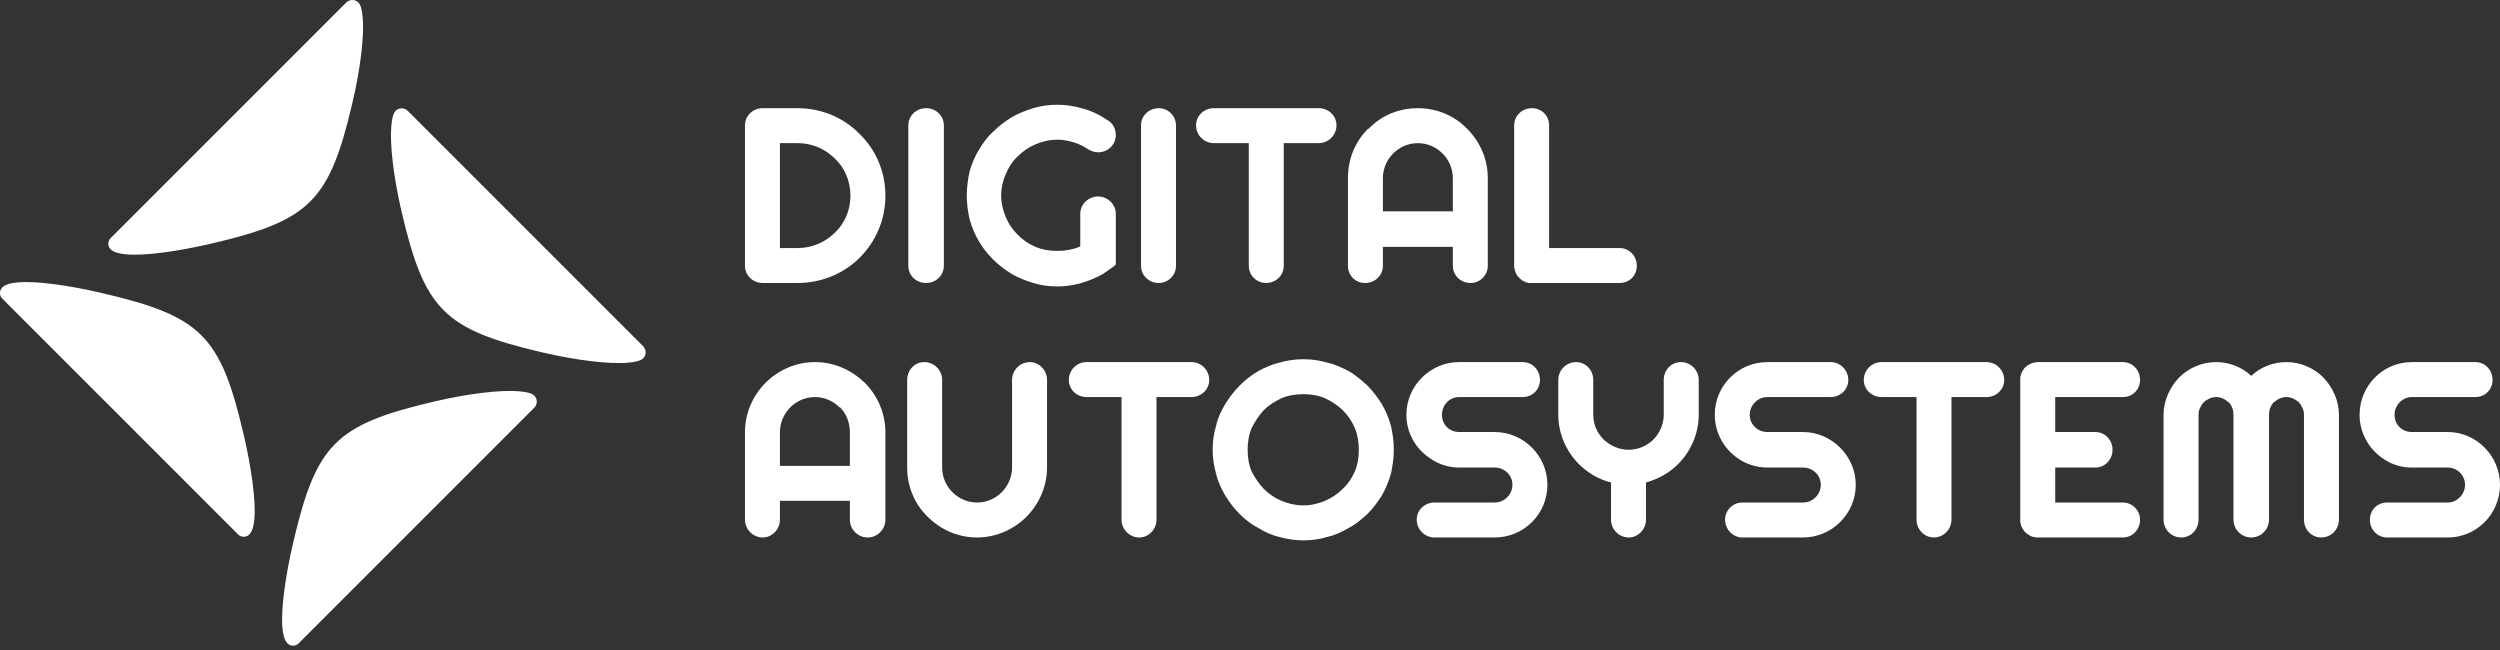
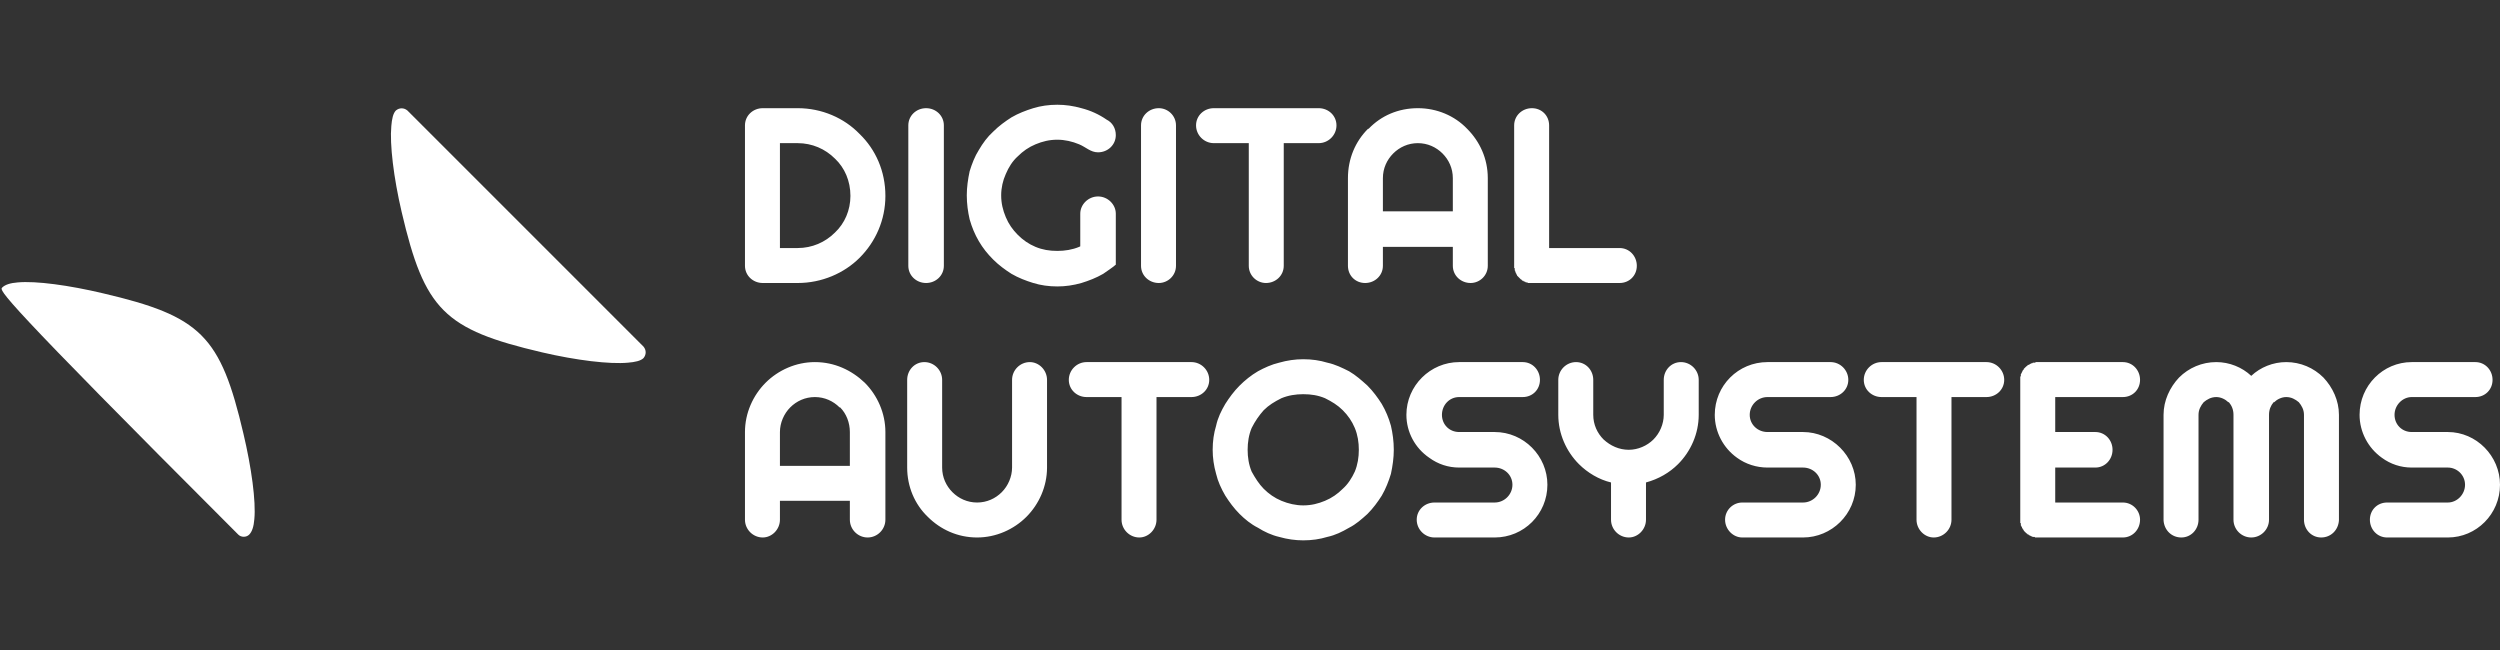
<svg xmlns="http://www.w3.org/2000/svg" width="500" height="130" viewBox="0 0 500 130" fill="none">
  <rect x="0" y="0" width="500" height="130" fill="#333333" stroke="none" />
-   <path d="M22.095 49.837C21.522 49.264 21.522 48.232 22.095 47.659L69.324 0.43C70.012 -0.143 70.929 -0.143 71.617 0.43C72.19 1.003 72.419 2.035 72.534 3.525C72.878 7.193 72.075 13.842 70.471 20.605C65.885 40.208 61.988 44.105 42.386 48.69C35.508 50.295 28.859 51.212 25.191 50.868C23.815 50.754 22.669 50.41 22.095 49.837Z" fill="white" />
  <path d="M79.183 22.095C79.871 21.522 80.788 21.522 81.475 22.095L128.704 69.324C129.277 70.012 129.277 70.929 128.704 71.617C128.131 72.19 126.985 72.419 125.609 72.534C121.941 72.878 115.292 72.075 108.414 70.471C88.812 65.885 84.915 61.988 80.329 42.386C78.724 35.508 77.922 28.859 78.266 25.191C78.38 23.815 78.61 22.669 79.183 22.095Z" fill="white" />
-   <path d="M106.924 79.183C107.497 79.87 107.497 80.787 106.924 81.475L59.695 128.704C59.122 129.277 58.09 129.277 57.517 128.704C56.944 128.131 56.6 126.984 56.485 125.609C56.142 121.941 57.059 115.292 58.663 108.414C63.249 88.812 67.146 84.914 86.749 80.329C93.512 78.724 100.275 77.922 103.829 78.266C105.319 78.38 106.351 78.609 106.924 79.183Z" fill="white" />
-   <path d="M49.837 106.924C49.264 107.497 48.232 107.497 47.659 106.924L0.43 59.695C-0.143 59.122 -0.143 58.09 0.43 57.517C1.003 56.944 2.035 56.6 3.525 56.485C7.193 56.142 13.842 57.059 20.605 58.663C40.208 63.249 44.105 67.146 48.69 86.748C50.295 93.512 51.212 100.275 50.868 103.829C50.754 105.319 50.41 106.351 49.837 106.924Z" fill="white" />
+   <path d="M49.837 106.924C49.264 107.497 48.232 107.497 47.659 106.924C-0.143 59.122 -0.143 58.09 0.43 57.517C1.003 56.944 2.035 56.6 3.525 56.485C7.193 56.142 13.842 57.059 20.605 58.663C40.208 63.249 44.105 67.146 48.69 86.748C50.295 93.512 51.212 100.275 50.868 103.829C50.754 105.319 50.41 106.351 49.837 106.924Z" fill="white" />
  <path d="M271.766 89.958C271.766 88.468 271.537 86.978 270.963 85.602C270.39 84.227 269.588 83.08 268.556 82.049C267.524 81.017 266.378 80.329 265.002 79.641C263.627 79.068 262.251 78.839 260.646 78.839C259.156 78.839 257.666 79.068 256.29 79.641C254.915 80.329 253.768 81.017 252.737 82.049C251.82 83.08 251.017 84.227 250.329 85.602C249.756 86.978 249.527 88.468 249.527 89.958C249.527 91.448 249.756 92.939 250.329 94.314C251.017 95.575 251.82 96.836 252.737 97.753C253.768 98.785 254.915 99.587 256.29 100.161C257.666 100.734 259.156 101.078 260.646 101.078C262.251 101.078 263.627 100.734 265.002 100.161C266.378 99.587 267.524 98.785 268.556 97.753C269.588 96.836 270.39 95.575 270.963 94.314C271.537 92.939 271.766 91.448 271.766 89.958ZM278.758 89.958C278.758 91.563 278.529 93.168 278.185 94.773C277.727 96.263 277.154 97.753 276.351 99.129C275.549 100.39 274.632 101.651 273.485 102.797C272.339 103.829 271.193 104.861 269.817 105.548C268.441 106.351 267.066 107.039 265.461 107.382C263.971 107.841 262.366 108.07 260.646 108.07C259.042 108.07 257.437 107.841 255.832 107.382C254.342 107.039 252.851 106.351 251.59 105.548C250.215 104.861 248.954 103.829 247.922 102.797C246.776 101.651 245.859 100.39 245.056 99.129C244.254 97.753 243.566 96.263 243.222 94.773C242.764 93.168 242.534 91.563 242.534 89.958C242.534 88.239 242.764 86.634 243.222 85.144C243.566 83.539 244.254 82.163 245.056 80.788C245.859 79.527 246.776 78.266 247.922 77.119C248.954 76.088 250.215 75.056 251.59 74.254C252.851 73.566 254.342 72.878 255.832 72.534C257.437 72.076 259.042 71.846 260.646 71.846C262.366 71.846 263.971 72.076 265.461 72.534C267.066 72.878 268.441 73.566 269.817 74.254C271.193 75.056 272.339 76.088 273.485 77.119C274.632 78.266 275.549 79.527 276.351 80.788C277.154 82.163 277.727 83.539 278.185 85.144C278.529 86.634 278.758 88.239 278.758 89.958ZM185.218 21.637C187.167 21.637 188.772 23.127 188.772 25.076V53.161C188.772 55.11 187.167 56.6 185.218 56.6C183.269 56.6 181.664 55.11 181.664 53.161V25.076C181.664 23.127 183.269 21.637 185.218 21.637ZM253.195 21.637H263.741C265.69 21.637 267.295 23.127 267.295 25.076C267.295 27.025 265.69 28.63 263.741 28.63H256.749V53.161C256.749 55.11 255.144 56.6 253.195 56.6C251.361 56.6 249.756 55.11 249.756 53.161V28.63H242.764C240.815 28.63 239.21 27.025 239.21 25.076C239.21 23.127 240.815 21.637 242.764 21.637H253.195ZM231.759 21.637C233.593 21.637 235.198 23.127 235.198 25.076V53.161C235.198 55.11 233.593 56.6 231.759 56.6C229.81 56.6 228.205 55.11 228.205 53.161V25.076C228.205 23.127 229.81 21.637 231.759 21.637ZM327.363 53.161C327.363 55.11 325.873 56.6 323.924 56.6H306.385H306.27H306.156H306.041H305.926H305.812H305.697H305.582L305.468 56.486H305.353H305.239H305.124V56.371H305.009H304.895V56.256H304.78H304.665V56.142H304.551H304.436V56.027H304.322V55.912H304.207L304.092 55.798L303.978 55.683L303.863 55.568L303.748 55.454L303.634 55.339L303.519 55.224L303.404 55.11V54.995L303.29 54.881V54.766L303.175 54.651V54.537L303.061 54.422V54.307V54.193L302.946 54.078V53.964V53.849V53.734V53.62H302.831V53.505V53.39V53.276V53.161V25.076C302.831 23.127 304.436 21.637 306.385 21.637C308.334 21.637 309.824 23.127 309.824 25.076V49.608H323.924C325.873 49.608 327.363 51.212 327.363 53.161ZM283.573 21.637C287.356 21.637 290.909 23.127 293.431 25.764C295.953 28.286 297.558 31.725 297.558 35.622V53.161C297.558 55.11 295.953 56.6 294.119 56.6C292.17 56.6 290.566 55.11 290.566 53.161V49.378H276.58V53.161C276.58 55.11 274.976 56.6 273.027 56.6C271.078 56.6 269.588 55.11 269.588 53.161V35.622C269.588 31.725 271.078 28.286 273.6 25.764H273.715C276.236 23.127 279.675 21.637 283.573 21.637ZM290.566 42.271V35.622C290.566 33.673 289.763 31.954 288.502 30.693C287.241 29.432 285.522 28.63 283.573 28.63C281.624 28.63 279.905 29.432 278.644 30.693C277.383 31.954 276.58 33.673 276.58 35.622V42.271H290.566ZM227.861 72.419H238.293C240.242 72.419 241.847 74.024 241.847 75.973C241.847 77.922 240.242 79.412 238.293 79.412H231.3V103.943C231.3 105.892 229.696 107.497 227.861 107.497C225.913 107.497 224.308 105.892 224.308 103.943V79.412H217.315C215.366 79.412 213.762 77.922 213.762 75.973C213.762 74.024 215.366 72.419 217.315 72.419H227.861ZM162.979 72.419C166.877 72.419 170.316 74.024 172.952 76.546C175.474 79.068 177.079 82.622 177.079 86.405V103.943C177.079 105.892 175.474 107.497 173.525 107.497C171.577 107.497 169.972 105.892 169.972 103.943V100.161H155.987V103.943C155.987 105.892 154.382 107.497 152.548 107.497C150.599 107.497 148.994 105.892 148.994 103.943V86.405C148.994 82.622 150.599 79.068 153.121 76.546C155.643 74.024 159.196 72.419 162.979 72.419ZM169.972 93.168V86.405C169.972 84.57 169.284 82.736 168.023 81.475H167.908C166.647 80.215 164.928 79.412 162.979 79.412C161.03 79.412 159.311 80.215 158.05 81.475C156.789 82.736 155.987 84.57 155.987 86.405V93.168H169.972ZM195.42 107.497C191.523 107.497 188.084 105.892 185.562 103.37C182.925 100.848 181.435 97.295 181.435 93.512V75.973C181.435 74.024 182.925 72.419 184.874 72.419C186.823 72.419 188.428 74.024 188.428 75.973C188.428 81.819 188.428 87.666 188.428 93.512C188.428 95.461 189.23 97.18 190.491 98.441C191.752 99.702 193.472 100.504 195.42 100.504C197.369 100.504 199.089 99.702 200.35 98.441C201.61 97.18 202.413 95.346 202.413 93.512C202.413 87.666 202.413 81.819 202.413 75.973C202.413 74.024 204.018 72.419 205.967 72.419C207.801 72.419 209.406 74.024 209.406 75.973V93.512C209.406 97.295 207.801 100.848 205.279 103.37C202.757 105.892 199.203 107.497 195.42 107.497ZM386.743 72.419H397.289C399.238 72.419 400.842 74.024 400.842 75.973C400.842 77.922 399.238 79.412 397.289 79.412H390.296V103.943C390.296 105.892 388.691 107.497 386.743 107.497C384.908 107.497 383.304 105.892 383.304 103.943V79.412H376.311C374.362 79.412 372.757 77.922 372.757 75.973C372.757 74.024 374.362 72.419 376.311 72.419H386.743ZM322.204 96.492C319.797 95.919 317.504 94.544 315.785 92.824C313.263 90.302 311.658 86.749 311.658 82.966V75.973C311.658 74.024 313.263 72.419 315.212 72.419C317.16 72.419 318.651 74.024 318.651 75.973C318.651 81.819 318.651 77.119 318.651 82.966C318.651 84.914 319.453 86.634 320.714 87.895C322.09 89.156 323.809 89.958 325.758 89.958C327.592 89.958 329.426 89.156 330.687 87.895C331.948 86.634 332.75 84.8 332.75 82.966C332.75 77.119 332.75 81.819 332.75 75.973C332.75 74.024 334.241 72.419 336.189 72.419C338.138 72.419 339.743 74.024 339.743 75.973V82.966C339.743 86.749 338.138 90.302 335.616 92.824C333.897 94.544 331.719 95.805 329.197 96.492V103.943C329.197 105.892 327.592 107.497 325.758 107.497C323.809 107.497 322.204 105.892 322.204 103.943V96.492ZM422.508 89.958C422.508 91.907 421.018 93.512 419.069 93.512H411.045V100.504H424.571C426.52 100.504 428.01 102.109 428.01 103.943C428.01 105.892 426.52 107.497 424.571 107.497H407.491H407.377H407.262H407.147H407.033L406.918 107.382H406.803H406.689H406.574H406.459V107.268H406.345H406.23L406.116 107.153H406.001L405.886 107.039H405.772V106.924H405.657H405.542V106.809H405.428V106.695H405.313L405.198 106.58L405.084 106.465L404.969 106.351L404.855 106.236L404.74 106.122V106.007L404.625 105.892L404.511 105.778V105.663L404.396 105.548V105.434L404.281 105.319V105.204L404.167 105.09V104.975V104.861V104.746V104.631H404.052V104.517V104.402V104.287V104.173V104.058V103.943V75.973V75.858V75.744V75.629V75.514V75.4V75.285H404.167V75.171V75.056V74.941V74.827L404.281 74.712V74.597L404.396 74.483V74.368L404.511 74.254V74.139L404.625 74.024L404.74 73.91V73.795L404.855 73.68L404.969 73.566L405.084 73.451L405.198 73.337L405.313 73.222H405.428V73.107H405.542V72.993H405.657H405.772V72.878H405.886H406.001V72.763H406.116H406.23V72.649H406.345H406.459L406.574 72.534H406.689H406.803H406.918H407.033L407.147 72.419H407.262H407.377H407.491H424.571C426.52 72.419 428.01 74.024 428.01 75.973C428.01 77.922 426.52 79.412 424.571 79.412H411.045V86.405H419.069C421.018 86.405 422.508 88.01 422.508 89.958ZM443.257 72.419C445.893 72.419 448.415 73.451 450.249 75.171C452.083 73.451 454.605 72.419 457.242 72.419C460.108 72.419 462.744 73.566 464.693 75.514C466.527 77.463 467.788 80.1 467.788 82.966V103.943V104.058C467.673 106.007 466.183 107.497 464.234 107.497C462.286 107.497 460.795 105.892 460.795 103.943V103.829V82.966C460.795 81.934 460.337 81.132 459.764 80.444C459.076 79.871 458.274 79.412 457.242 79.412C456.325 79.412 455.408 79.871 454.835 80.444H454.72C454.147 81.132 453.803 81.934 453.803 82.966V103.829V103.943C453.803 105.892 452.198 107.497 450.249 107.497C448.3 107.497 446.696 105.892 446.696 103.943V103.829V82.966C446.696 81.934 446.352 81.132 445.779 80.444H445.664C445.091 79.871 444.174 79.412 443.257 79.412C442.225 79.412 441.422 79.871 440.735 80.444C440.162 81.132 439.703 81.934 439.703 82.966V103.829V103.943C439.703 105.892 438.213 107.497 436.264 107.497C434.315 107.497 432.825 106.007 432.71 104.058V103.943V82.966C432.71 80.1 433.971 77.463 435.805 75.514C437.754 73.566 440.391 72.419 443.257 72.419ZM471.915 82.966C471.915 77.119 476.615 72.419 482.346 72.419H495.071C497.019 72.419 498.51 74.024 498.51 75.973C498.51 77.922 497.019 79.412 495.071 79.412H482.346C480.512 79.412 478.907 81.017 478.907 82.966C478.907 84.914 480.398 86.405 482.346 86.405H486.015H487.276H489.568C495.3 86.405 500 91.219 500 96.951C500 102.797 495.3 107.497 489.568 107.497H477.417C475.468 107.497 473.978 105.892 473.978 103.943C473.978 101.995 475.468 100.504 477.417 100.504H489.568C491.402 100.504 493.007 98.9 493.007 96.951C493.007 95.002 491.402 93.512 489.568 93.512H487.276H486.015H482.346C480.168 93.512 478.105 92.824 476.385 91.563C473.634 89.614 471.915 86.405 471.915 82.966ZM342.953 82.966C342.953 77.119 347.653 72.419 353.499 72.419H366.109C368.057 72.419 369.662 74.024 369.662 75.973C369.662 77.922 368.057 79.412 366.109 79.412H353.499C351.55 79.412 349.945 81.017 349.945 82.966C349.945 84.914 351.55 86.405 353.499 86.405H357.053H358.314H360.606C366.338 86.405 371.153 91.219 371.153 96.951C371.153 102.797 366.338 107.497 360.606 107.497H348.455C346.621 107.497 345.016 105.892 345.016 103.943C345.016 101.995 346.621 100.504 348.455 100.504H360.606C362.555 100.504 364.16 98.9 364.16 96.951C364.16 95.002 362.555 93.512 360.606 93.512H358.314H357.053H353.499C351.321 93.512 349.143 92.824 347.423 91.563C344.672 89.614 342.953 86.405 342.953 82.966ZM281.28 82.966C281.28 77.119 286.095 72.419 291.827 72.419H304.551C306.5 72.419 307.99 74.024 307.99 75.973C307.99 77.922 306.5 79.412 304.551 79.412H291.827C289.878 79.412 288.388 81.017 288.388 82.966C288.388 84.914 289.878 86.405 291.827 86.405H295.38H296.756H298.934C304.78 86.405 309.48 91.219 309.48 96.951C309.48 102.797 304.78 107.497 298.934 107.497H286.897C284.949 107.497 283.344 105.892 283.344 103.943C283.344 101.995 284.949 100.504 286.897 100.504H298.934C300.883 100.504 302.487 98.9 302.487 96.951C302.487 95.002 300.883 93.512 298.934 93.512H296.756H295.38H291.827C289.649 93.512 287.585 92.824 285.866 91.563C283 89.614 281.28 86.405 281.28 82.966ZM215.825 28.859C214.449 28.286 212.959 27.942 211.469 27.942C209.864 27.942 208.488 28.286 207.113 28.859C205.737 29.432 204.591 30.235 203.559 31.266C202.528 32.183 201.725 33.444 201.152 34.82C200.579 36.081 200.235 37.571 200.235 39.061C200.235 40.666 200.579 42.042 201.152 43.417C201.725 44.793 202.528 45.939 203.559 46.971C204.591 48.003 205.737 48.805 207.113 49.378C208.488 49.951 209.864 50.181 211.469 50.181C212.959 50.181 214.449 49.951 215.825 49.378L216.054 49.264V42.73C216.054 40.895 217.659 39.291 219.608 39.291C221.557 39.291 223.161 40.895 223.161 42.73V51.098V52.932C222.359 53.62 221.442 54.193 220.64 54.766C219.264 55.568 217.774 56.142 216.283 56.6C214.679 57.059 213.074 57.288 211.469 57.288C209.749 57.288 208.145 57.059 206.654 56.6C205.164 56.142 203.674 55.568 202.298 54.766C201.037 53.964 199.776 53.047 198.63 51.9C197.484 50.754 196.567 49.608 195.764 48.232C194.962 46.856 194.389 45.481 193.93 43.876C193.586 42.386 193.357 40.781 193.357 39.061C193.357 37.456 193.586 35.852 193.93 34.247C194.389 32.757 194.962 31.266 195.764 30.005C196.567 28.63 197.484 27.369 198.63 26.337C199.776 25.191 201.037 24.274 202.298 23.471C203.674 22.669 205.164 22.096 206.654 21.637C208.145 21.178 209.749 20.949 211.469 20.949C213.074 20.949 214.679 21.178 216.283 21.637C218.118 22.096 219.837 22.898 221.327 23.93C222.474 24.503 223.161 25.649 223.161 27.025C223.161 28.974 221.557 30.464 219.608 30.464C218.118 30.464 217.201 29.432 215.825 28.859ZM152.548 21.637H152.662H159.54C164.355 21.637 168.825 23.586 171.921 26.796C175.13 29.891 177.079 34.247 177.079 39.176C177.079 43.99 175.13 48.346 171.921 51.556C168.825 54.651 164.355 56.6 159.54 56.6H152.662H152.548C150.599 56.6 148.994 55.11 148.994 53.161V25.076C148.994 23.127 150.599 21.637 152.548 21.637ZM155.987 28.63V49.608H159.54C162.406 49.608 165.043 48.461 166.991 46.512C168.94 44.678 170.086 42.042 170.086 39.176C170.086 36.195 168.94 33.559 166.991 31.725C165.043 29.776 162.406 28.63 159.54 28.63H155.987Z" fill="white" />
</svg>